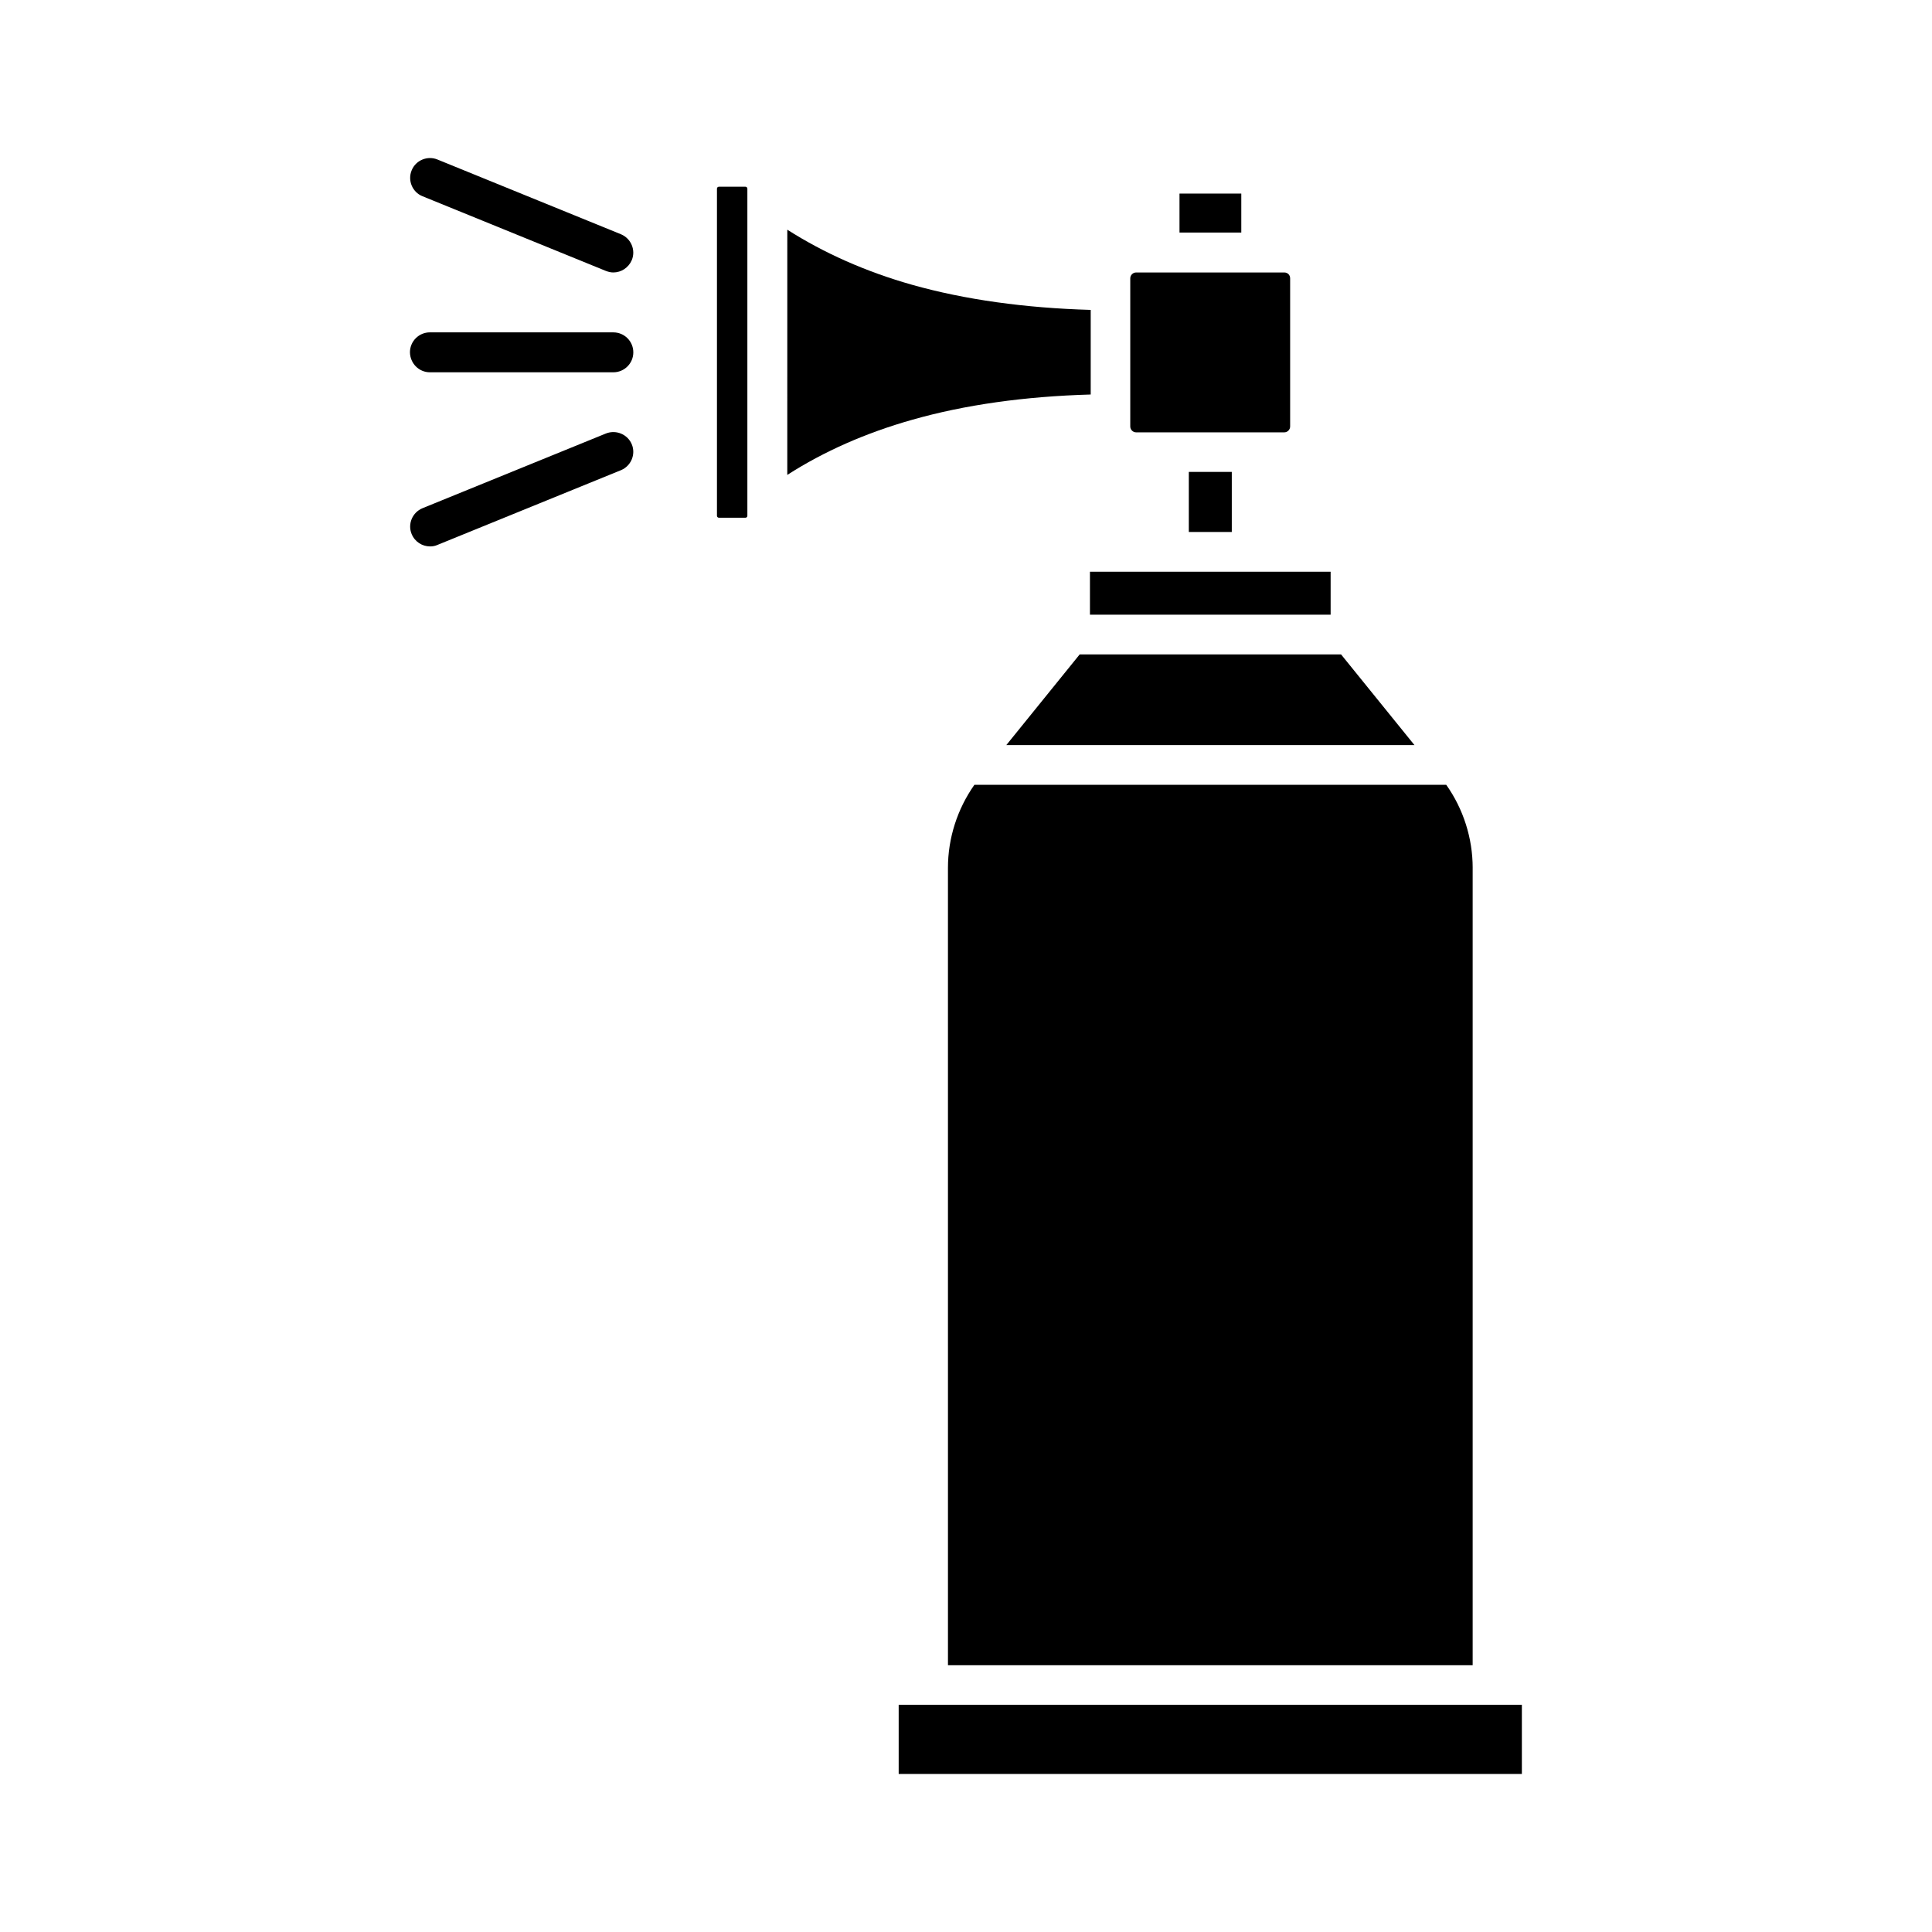
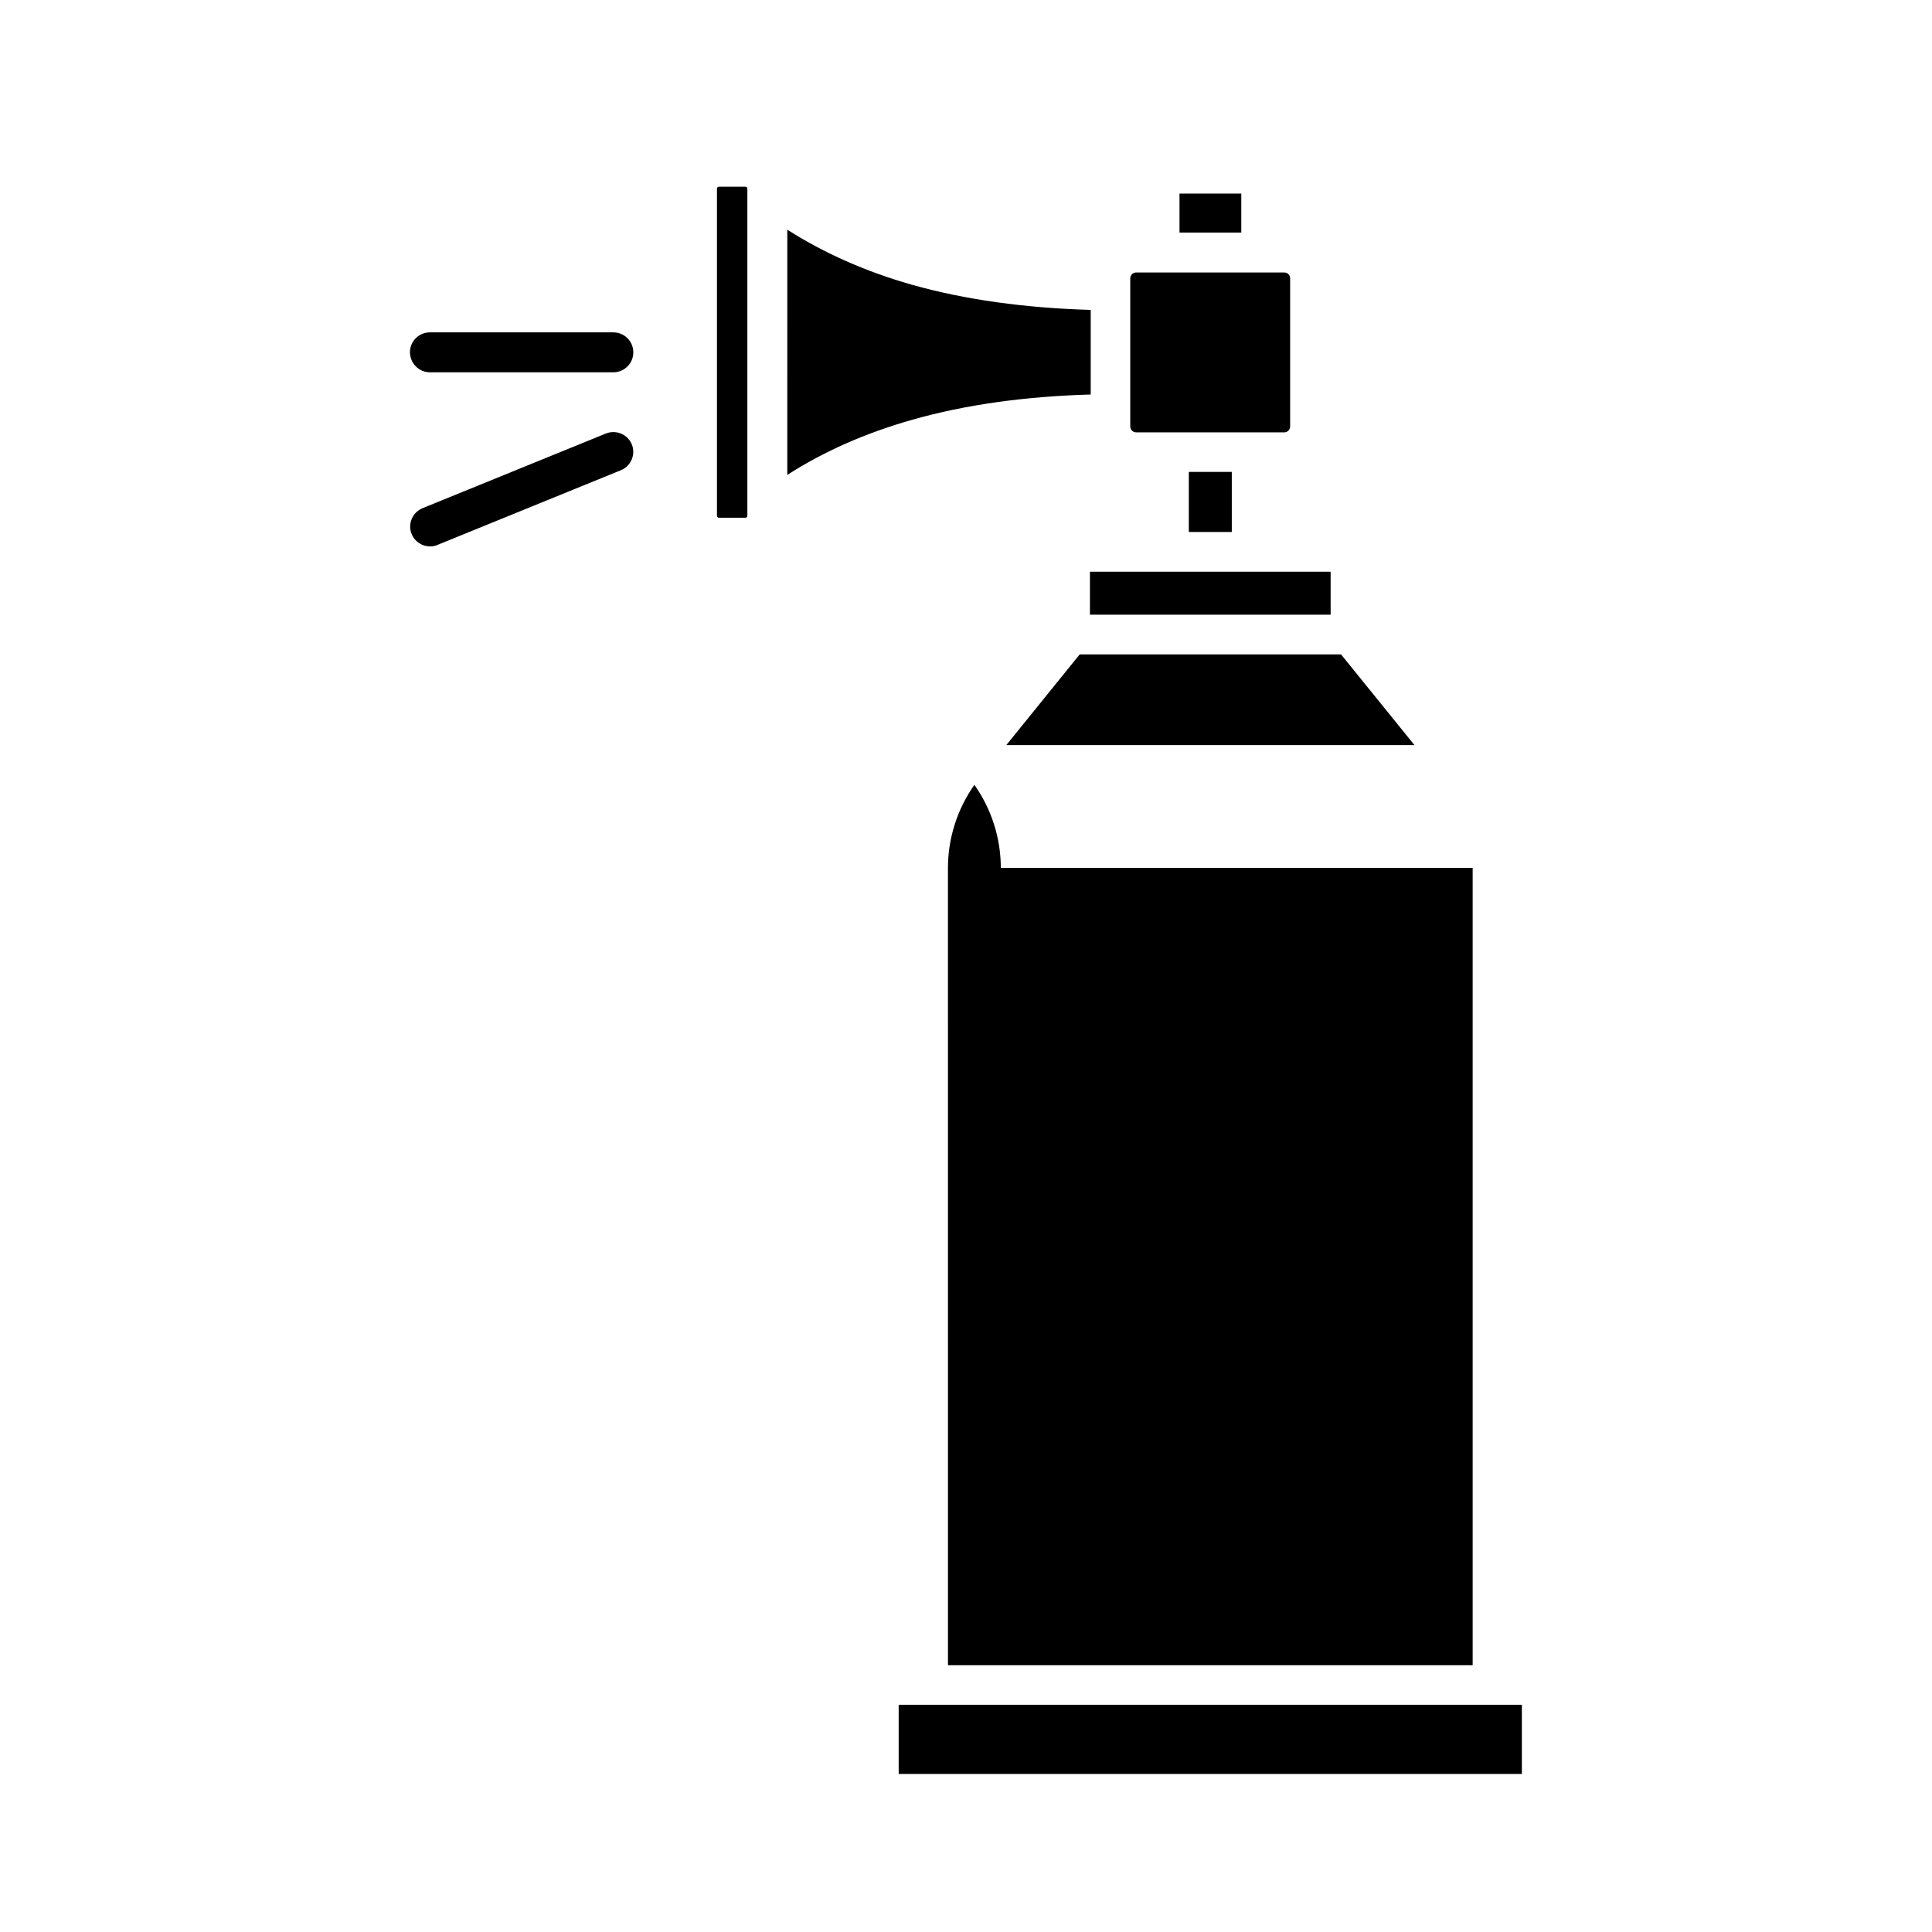
<svg xmlns="http://www.w3.org/2000/svg" fill="#000000" width="800px" height="800px" version="1.1" viewBox="144 144 512 512">
  <g>
    <path d="m456.58 195.3h16.375v10.328h-16.375z" />
    <path d="m342.06 193.99v86.707c0 0.301-0.25 0.504-0.504 0.504l-7.051-0.004c-0.301 0-0.504-0.25-0.504-0.504v-86.703c0-0.301 0.25-0.504 0.504-0.504h7.055c0.301 0 0.5 0.25 0.5 0.504z" />
    <path d="m433.05 226.13v22.418c-17.48 0.504-33.352 2.719-47.309 6.699-12.293 3.477-23.375 8.363-33.102 14.609l0.004-64.984c9.723 6.195 20.809 11.133 33.102 14.609 13.953 3.93 29.824 6.144 47.305 6.648z" />
    <path d="m518.85 341.46h-108.17l19.445-24.031h69.273z" />
    <path d="m459.05 269.06h11.387v15.922h-11.387z" />
-     <path d="m534.27 374v211.3h-139.05l-0.004-211.3c0-7.859 2.469-15.566 7.004-22.016h125.05c4.535 6.398 7.004 14.156 7.004 22.016z" />
+     <path d="m534.27 374v211.3h-139.05l-0.004-211.3c0-7.859 2.469-15.566 7.004-22.016c4.535 6.398 7.004 14.156 7.004 22.016z" />
    <path d="m485.9 217.77v39.246c0 0.855-0.707 1.562-1.562 1.562h-39.246c-0.855 0-1.562-0.707-1.562-1.562v-39.246c0-0.855 0.707-1.562 1.562-1.562h39.246c0.906 0 1.562 0.656 1.562 1.562z" />
    <path d="m432.85 295.51h63.781v11.387h-63.781z" />
    <path d="m382.16 595.78h165.15v18.34h-165.15z" />
-     <path d="m308.56 206.08-48.617-19.801c-2.672-1.109-5.793 0.203-6.852 2.871-1.109 2.672 0.203 5.793 2.871 6.852l48.617 19.801c0.656 0.25 1.309 0.402 1.965 0.402 2.066 0 4.031-1.258 4.887-3.273 1.109-2.668-0.203-5.742-2.871-6.852z" />
    <path d="m304.58 258.88-48.617 19.801c-2.672 1.109-3.981 4.18-2.871 6.852 0.855 2.066 2.82 3.273 4.887 3.273 0.656 0 1.309-0.102 1.965-0.402l48.617-19.801c2.672-1.109 3.981-4.18 2.871-6.852-1.109-2.672-4.184-3.93-6.852-2.871z" />
    <path d="m257.93 242.66h48.617c2.922 0 5.289-2.367 5.289-5.289s-2.367-5.289-5.289-5.289l-48.617-0.004c-2.922 0-5.289 2.367-5.289 5.289 0.047 2.922 2.367 5.293 5.289 5.293z" />
  </g>
</svg>